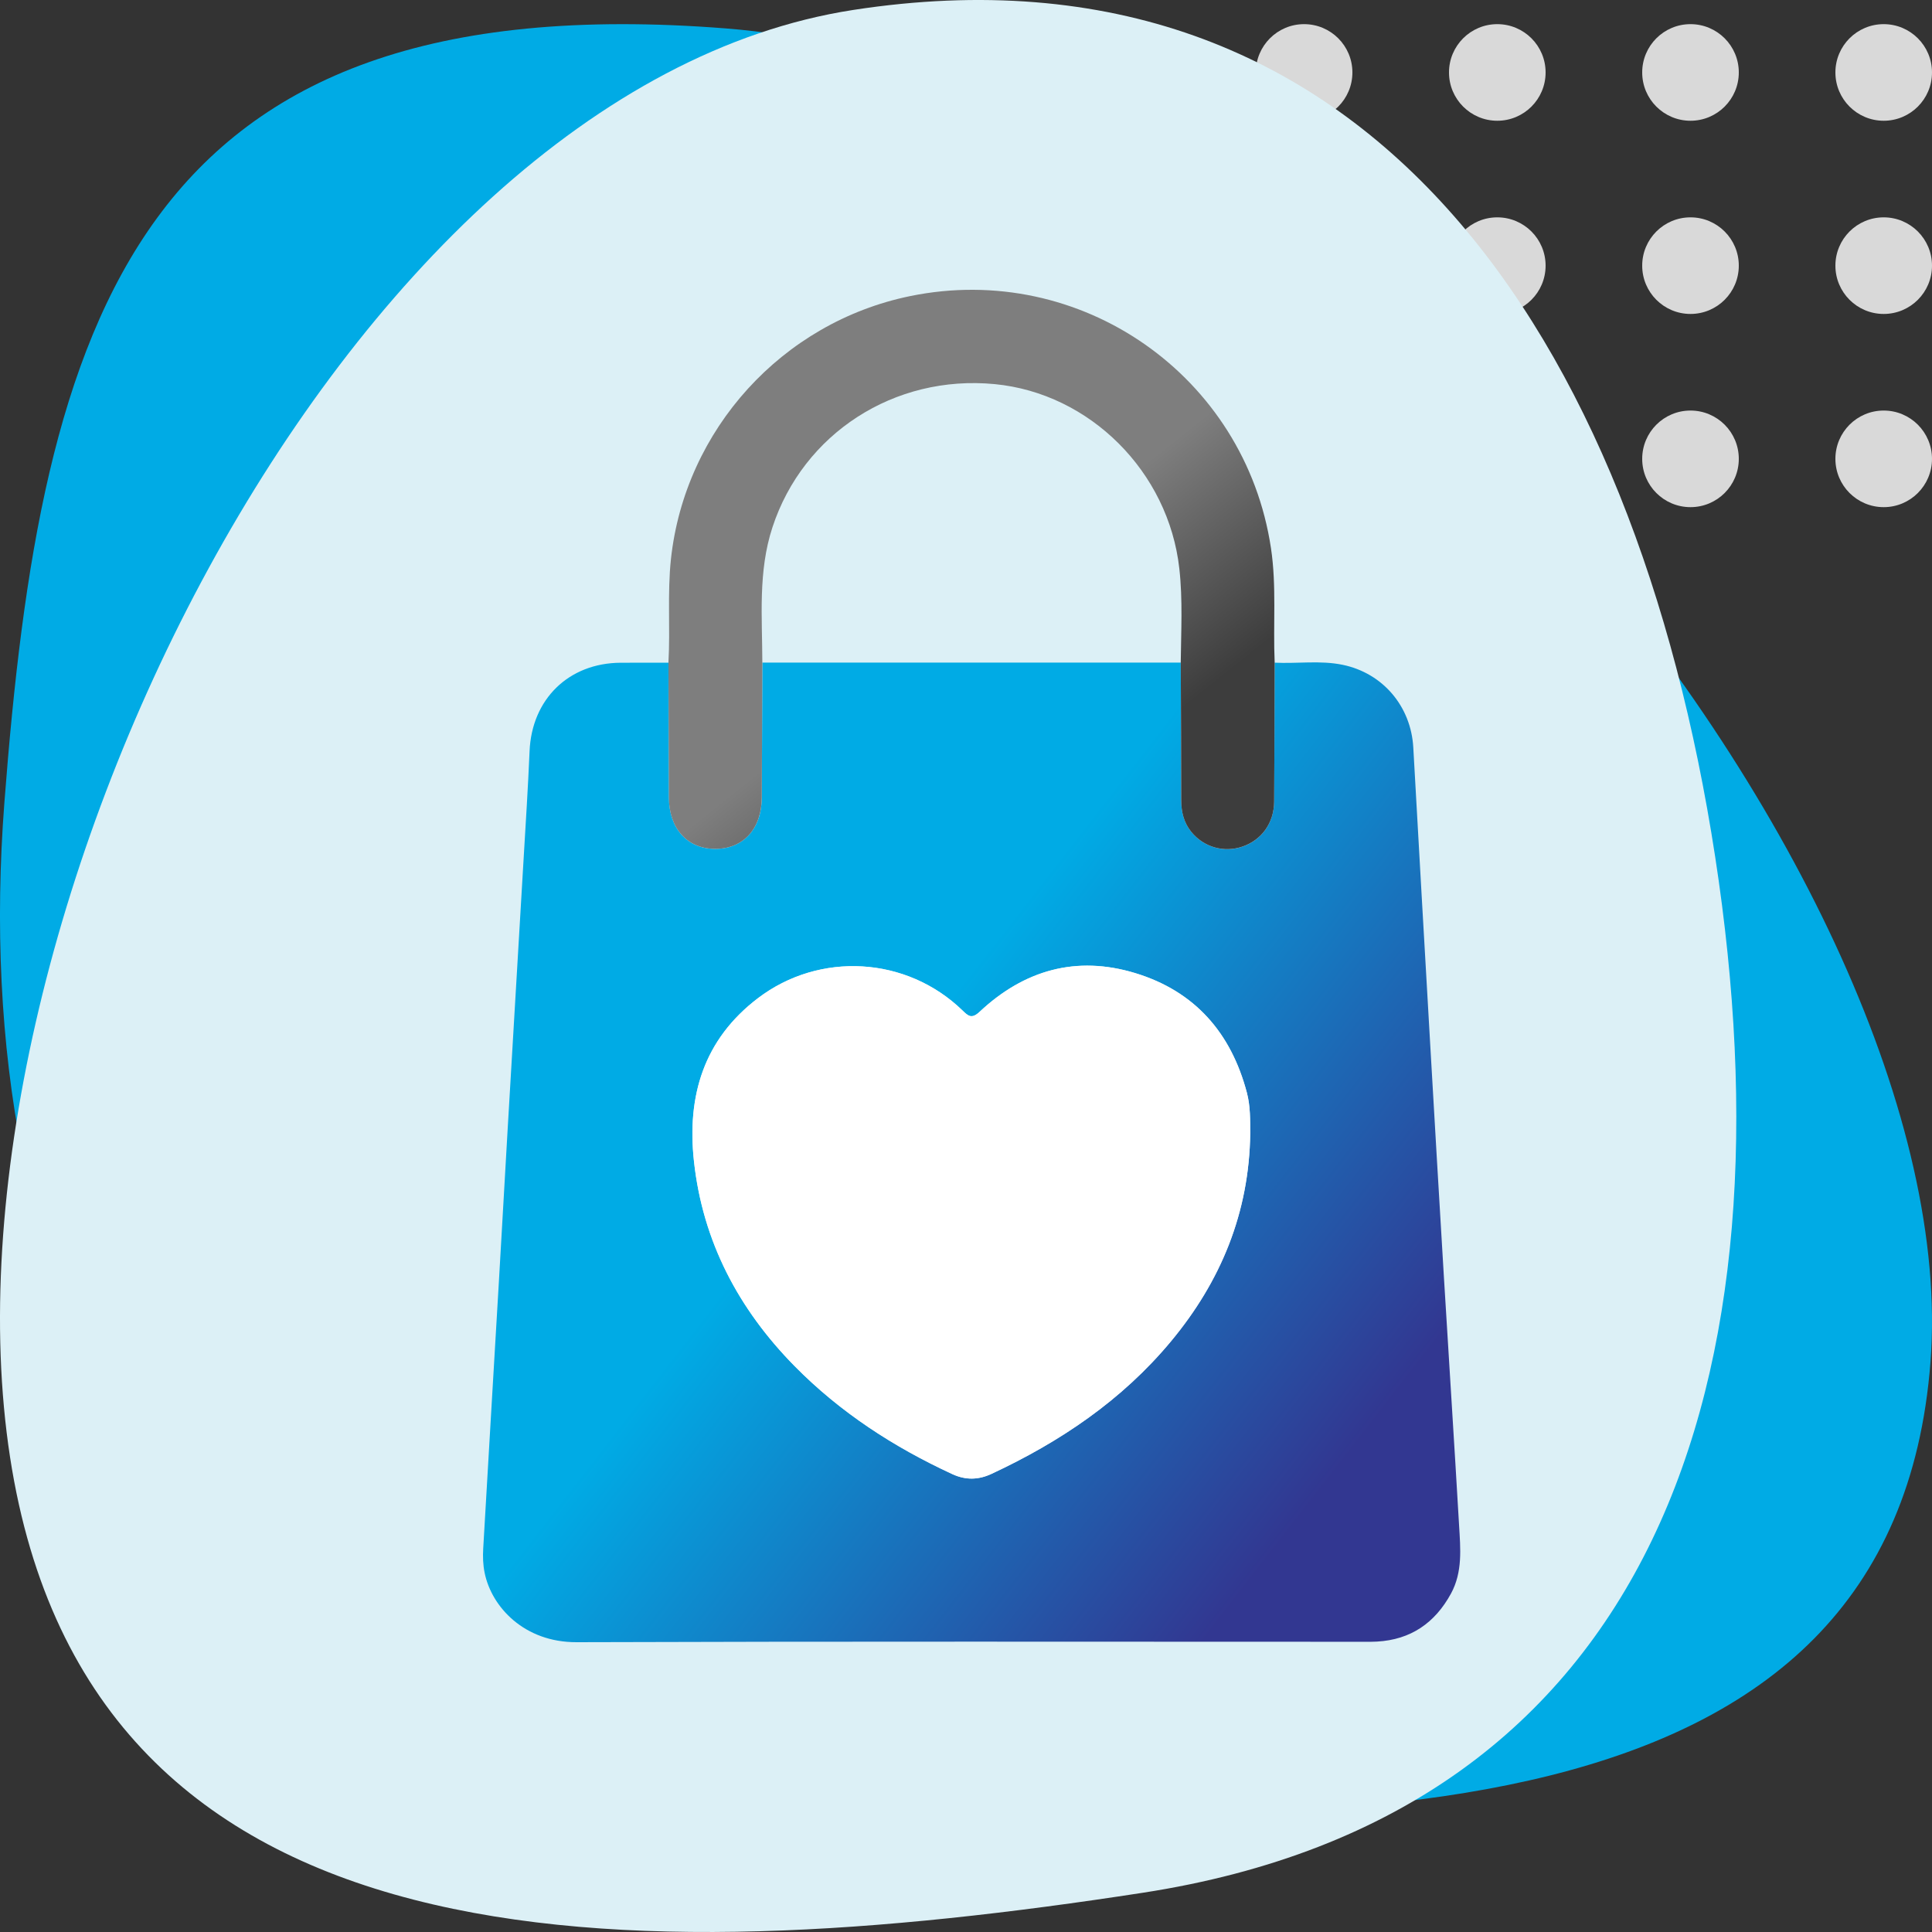
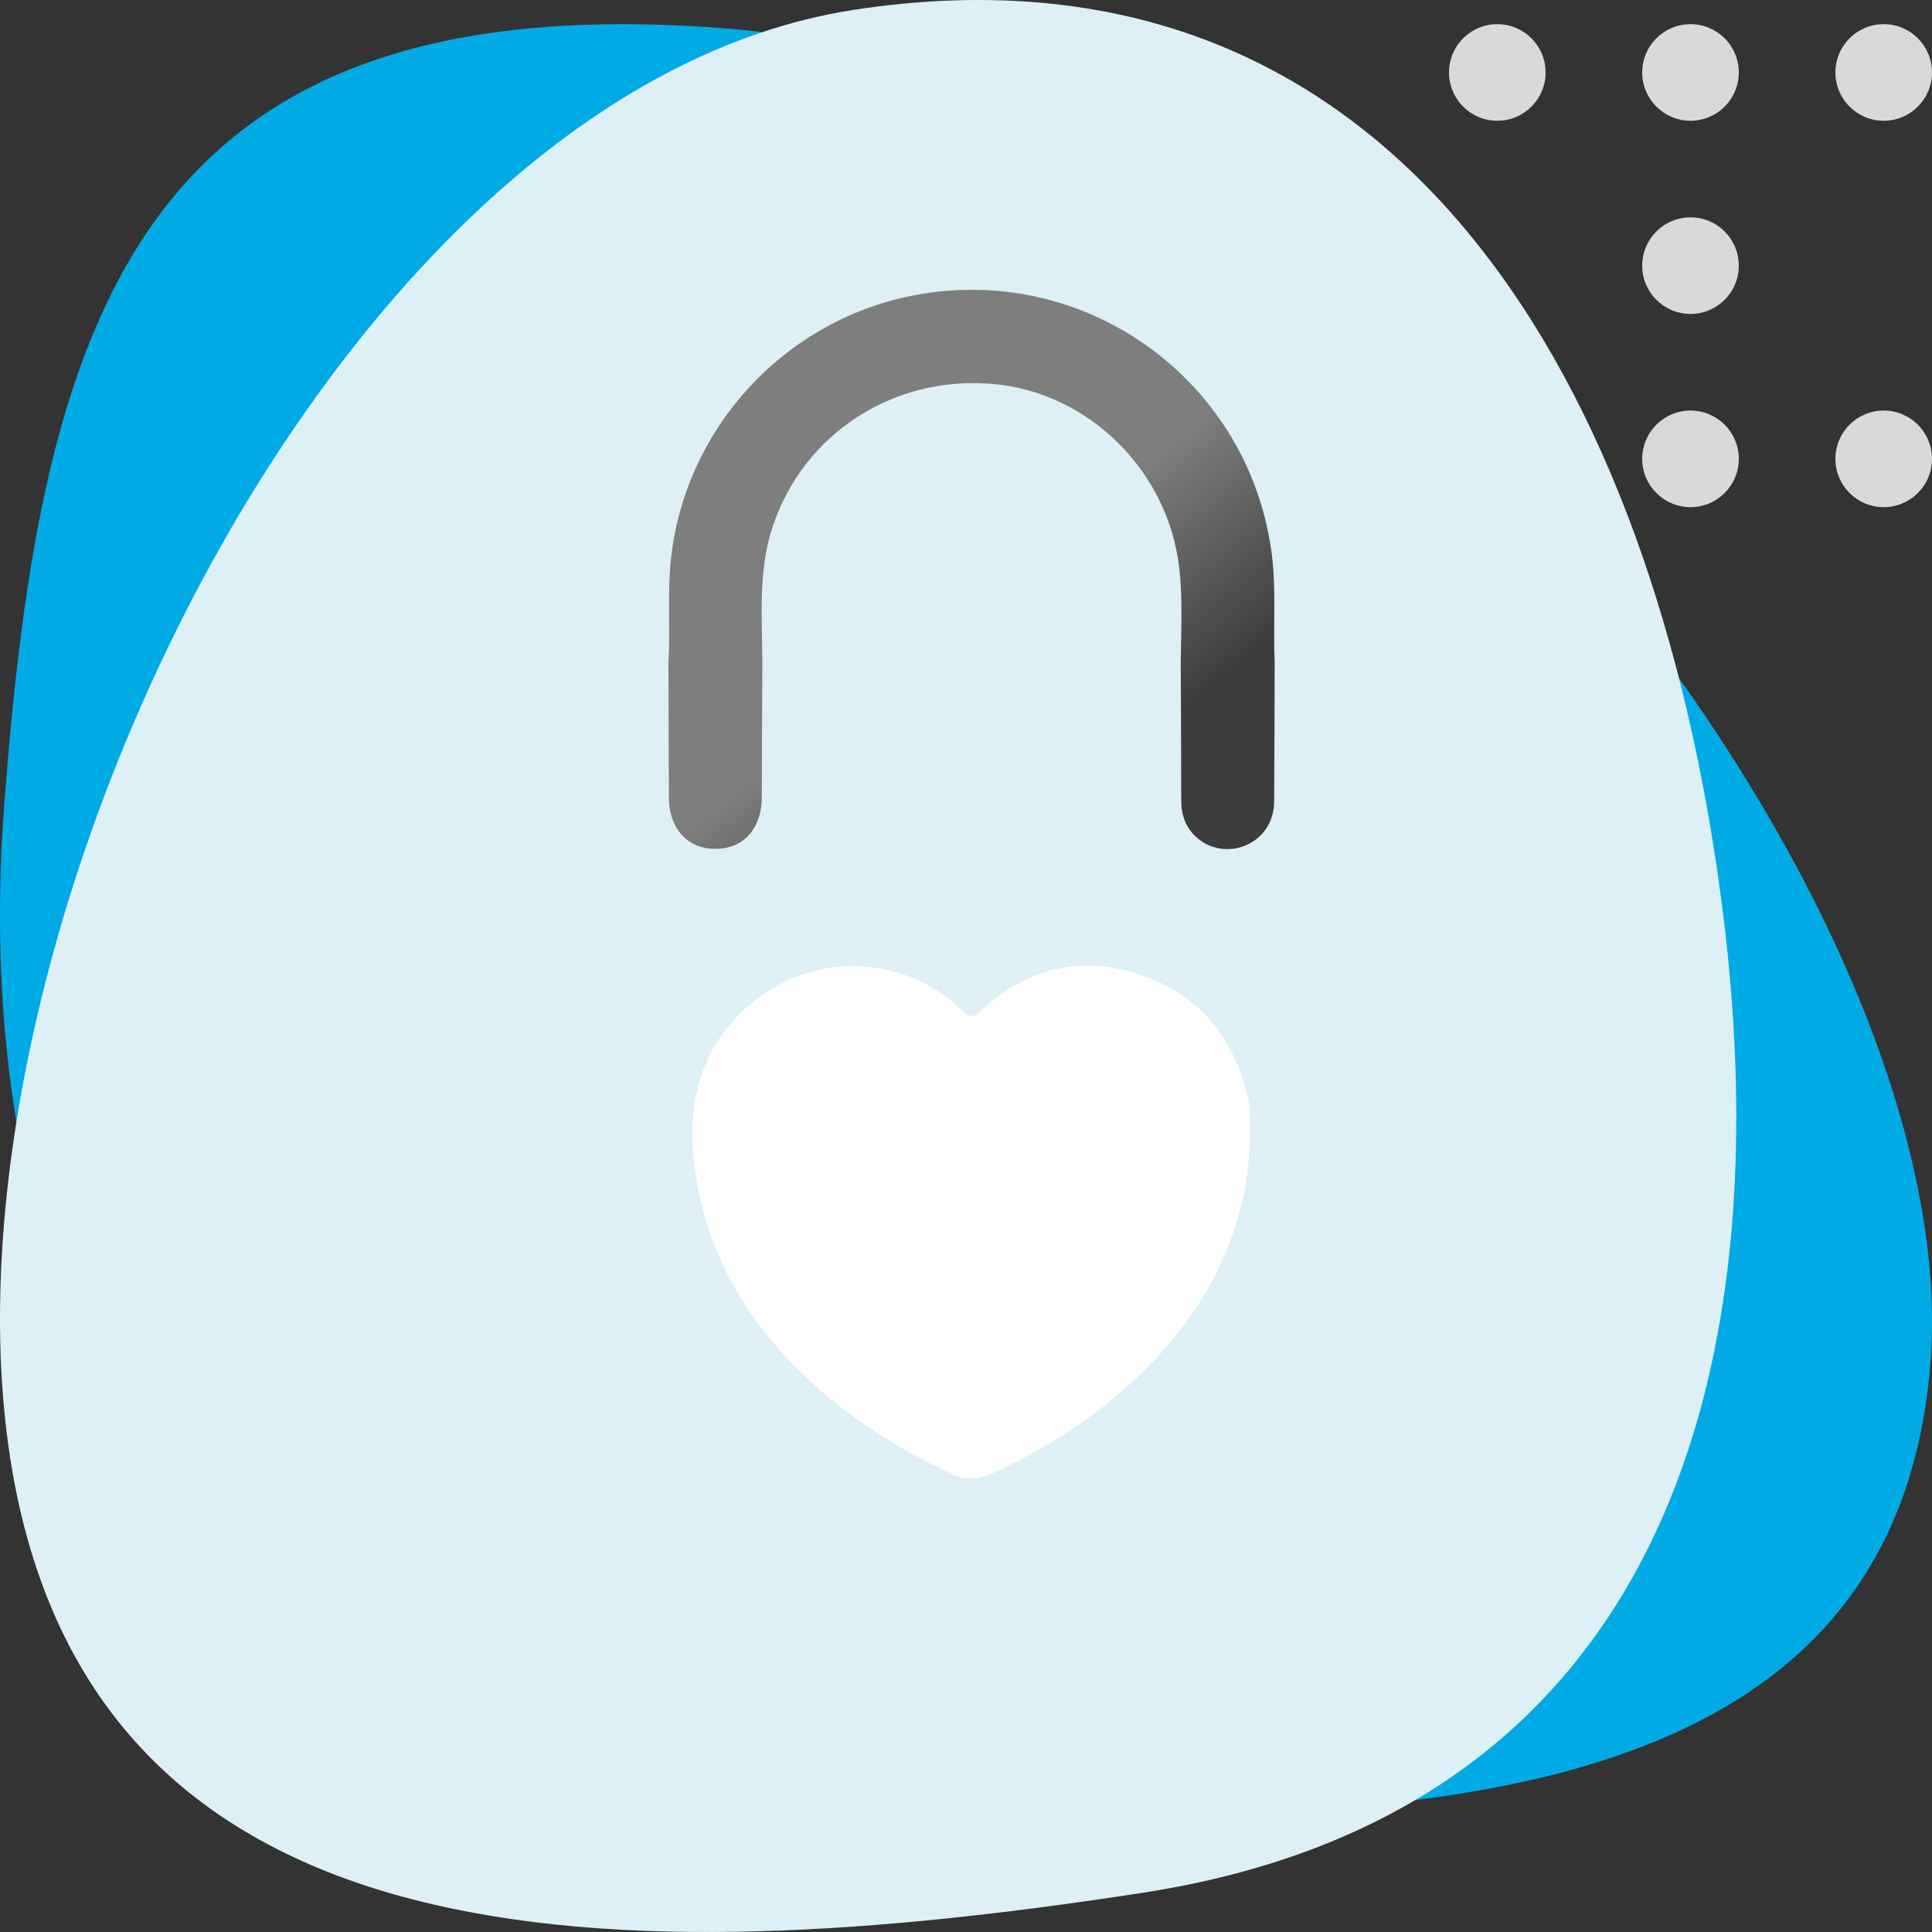
<svg xmlns="http://www.w3.org/2000/svg" width="60" height="60" viewBox="0 0 60 60" fill="none">
  <rect x="0" y="0" width="60" height="60" fill="#333333" stroke="none" />
  <circle cx="34.5" cy="2.25" r="1.5" fill="#D9D9D9" />
-   <circle cx="40.5" cy="2.25" r="1.5" fill="#D9D9D9" />
  <circle cx="46.5" cy="2.25" r="1.5" fill="#D9D9D9" />
  <circle cx="52.5" cy="2.25" r="1.5" fill="#D9D9D9" />
  <circle cx="58.5" cy="2.25" r="1.5" fill="#D9D9D9" />
  <circle cx="34.5" cy="8.25" r="1.5" fill="#D9D9D9" />
  <circle cx="40.5" cy="8.25" r="1.5" fill="#D9D9D9" />
-   <circle cx="46.5" cy="8.25" r="1.5" fill="#D9D9D9" />
  <circle cx="52.5" cy="8.25" r="1.5" fill="#D9D9D9" />
-   <circle cx="58.5" cy="8.25" r="1.5" fill="#D9D9D9" />
  <circle cx="34.5" cy="14.25" r="1.5" fill="#D9D9D9" />
  <circle cx="40.5" cy="14.25" r="1.5" fill="#D9D9D9" />
  <circle cx="46.5" cy="14.25" r="1.5" fill="#D9D9D9" />
  <circle cx="52.5" cy="14.25" r="1.5" fill="#D9D9D9" />
  <circle cx="58.5" cy="14.25" r="1.5" fill="#D9D9D9" />
  <path d="M0.134 24.952C-1.006 39.895 4.968 54.266 23.343 55.715C41.719 57.163 58.814 57.227 59.954 42.284C61.094 27.34 40.924 2.331 22.548 0.883C4.173 -0.566 1.274 10.008 0.134 24.952Z" fill="#00ABE5" />
  <path d="M53.267 26.613C55.748 42.759 51.477 56.318 35.487 58.782C19.496 61.245 2.792 61.393 0.311 45.246C-2.169 29.099 10.513 2.772 26.503 0.308C42.494 -2.155 50.786 10.466 53.267 26.613Z" fill="#DCF0F6" />
-   <path d="M39.586 20.58C40.289 20.615 40.999 20.503 41.696 20.646C42.948 20.904 43.82 21.94 43.891 23.213C44.063 26.302 44.241 29.392 44.419 32.48C44.557 34.864 44.696 37.248 44.84 39.631C44.996 42.211 45.163 44.791 45.313 47.372C45.355 48.09 45.428 48.816 45.062 49.489C44.564 50.403 43.812 50.922 42.764 50.981C42.651 50.988 42.538 50.987 42.425 50.987C34.252 50.987 26.08 50.972 17.908 51C16.283 51.006 15.267 49.908 15.051 48.846C14.999 48.592 14.992 48.34 15.007 48.086C15.166 45.322 15.332 42.558 15.494 39.794C15.586 38.2 15.675 36.606 15.769 35.012C15.932 32.233 16.098 29.455 16.261 26.677C16.327 25.563 16.399 24.449 16.446 23.334C16.512 21.715 17.659 20.59 19.278 20.582C19.772 20.58 20.267 20.581 20.76 20.58C20.765 21.976 20.769 23.372 20.774 24.768C20.777 25.726 21.341 26.357 22.199 26.363C23.081 26.37 23.655 25.743 23.659 24.766C23.666 23.37 23.671 21.974 23.676 20.577C28.008 20.577 32.338 20.577 36.669 20.577C36.675 22.002 36.685 23.426 36.684 24.851C36.684 25.218 36.764 25.549 36.997 25.836C37.386 26.315 38.018 26.493 38.596 26.29C39.187 26.083 39.564 25.559 39.57 24.896C39.581 23.457 39.581 22.018 39.586 20.581V20.58ZM38.827 35.198C38.824 34.773 38.833 34.35 38.723 33.935C38.232 32.073 37.104 30.782 35.254 30.219C33.426 29.664 31.804 30.125 30.423 31.422C30.176 31.653 30.069 31.554 29.887 31.376C28.154 29.699 25.453 29.542 23.539 30.998C21.853 32.282 21.331 34.037 21.552 36.061C21.823 38.556 22.936 40.657 24.681 42.428C26.092 43.861 27.754 44.939 29.575 45.779C29.987 45.969 30.383 45.962 30.792 45.772C32.925 44.777 34.84 43.488 36.36 41.662C37.919 39.789 38.796 37.654 38.827 35.197V35.198Z" fill="url(#paint0_linear_3655_2558)" />
-   <path d="M39.586 20.579C39.581 22.018 39.581 23.457 39.57 24.895C39.564 25.557 39.187 26.081 38.596 26.288C38.018 26.491 37.386 26.314 36.997 25.835C36.764 25.548 36.684 25.216 36.684 24.85C36.684 23.425 36.675 22.001 36.669 20.576C36.679 19.602 36.734 18.628 36.625 17.656C36.289 14.651 33.848 12.213 30.89 11.929C27.776 11.63 24.945 13.46 23.989 16.376C23.537 17.753 23.673 19.169 23.675 20.576C23.67 21.972 23.664 23.368 23.658 24.765C23.654 25.743 23.08 26.37 22.198 26.362C21.34 26.355 20.776 25.725 20.773 24.767C20.767 23.371 20.764 21.974 20.759 20.578C20.819 19.506 20.722 18.433 20.837 17.361C21.271 13.342 24.29 10.012 28.263 9.196C33.564 8.107 38.668 11.669 39.471 17.023C39.649 18.203 39.533 19.394 39.586 20.578V20.579Z" fill="url(#paint1_linear_3655_2558)" />
+   <path d="M39.586 20.579C39.581 22.018 39.581 23.457 39.57 24.895C39.564 25.557 39.187 26.081 38.596 26.288C38.018 26.491 37.386 26.314 36.997 25.835C36.764 25.548 36.684 25.216 36.684 24.85C36.684 23.425 36.675 22.001 36.669 20.576C36.679 19.602 36.734 18.628 36.625 17.656C36.289 14.651 33.848 12.213 30.89 11.929C27.776 11.63 24.945 13.46 23.989 16.376C23.537 17.753 23.673 19.169 23.675 20.576C23.67 21.972 23.664 23.368 23.658 24.765C23.654 25.743 23.08 26.37 22.198 26.362C21.34 26.355 20.776 25.725 20.773 24.767C20.767 23.371 20.764 21.974 20.759 20.578C20.819 19.506 20.722 18.433 20.837 17.361C21.271 13.342 24.29 10.012 28.263 9.196C33.564 8.107 38.668 11.669 39.471 17.023C39.649 18.203 39.533 19.394 39.586 20.578Z" fill="url(#paint1_linear_3655_2558)" />
  <path d="M38.827 35.198C38.794 37.655 37.919 39.79 36.36 41.663C34.84 43.489 32.923 44.778 30.791 45.773C30.383 45.964 29.986 45.971 29.574 45.78C27.754 44.939 26.092 43.861 24.68 42.429C22.936 40.658 21.823 38.557 21.551 36.062C21.33 34.039 21.852 32.283 23.539 31C25.452 29.544 28.154 29.7 29.887 31.378C30.07 31.555 30.175 31.654 30.422 31.423C31.803 30.127 33.426 29.665 35.254 30.221C37.105 30.783 38.231 32.073 38.723 33.936C38.833 34.352 38.824 34.775 38.827 35.2V35.198Z" fill="white" />
  <defs>
    <linearGradient id="paint0_linear_3655_2558" x1="40.109" y1="47.483" x2="14.129" y2="27.303" gradientUnits="userSpaceOnUse">
      <stop stop-color="#323791" />
      <stop offset="0.562" stop-color="#00ABE5" />
    </linearGradient>
    <linearGradient id="paint1_linear_3655_2558" x1="21.732" y1="11.637" x2="32.627" y2="25.289" gradientUnits="userSpaceOnUse">
      <stop offset="0.617" stop-color="#7E7E7E" />
      <stop offset="1" stop-color="#3D3D3D" />
    </linearGradient>
  </defs>
</svg>